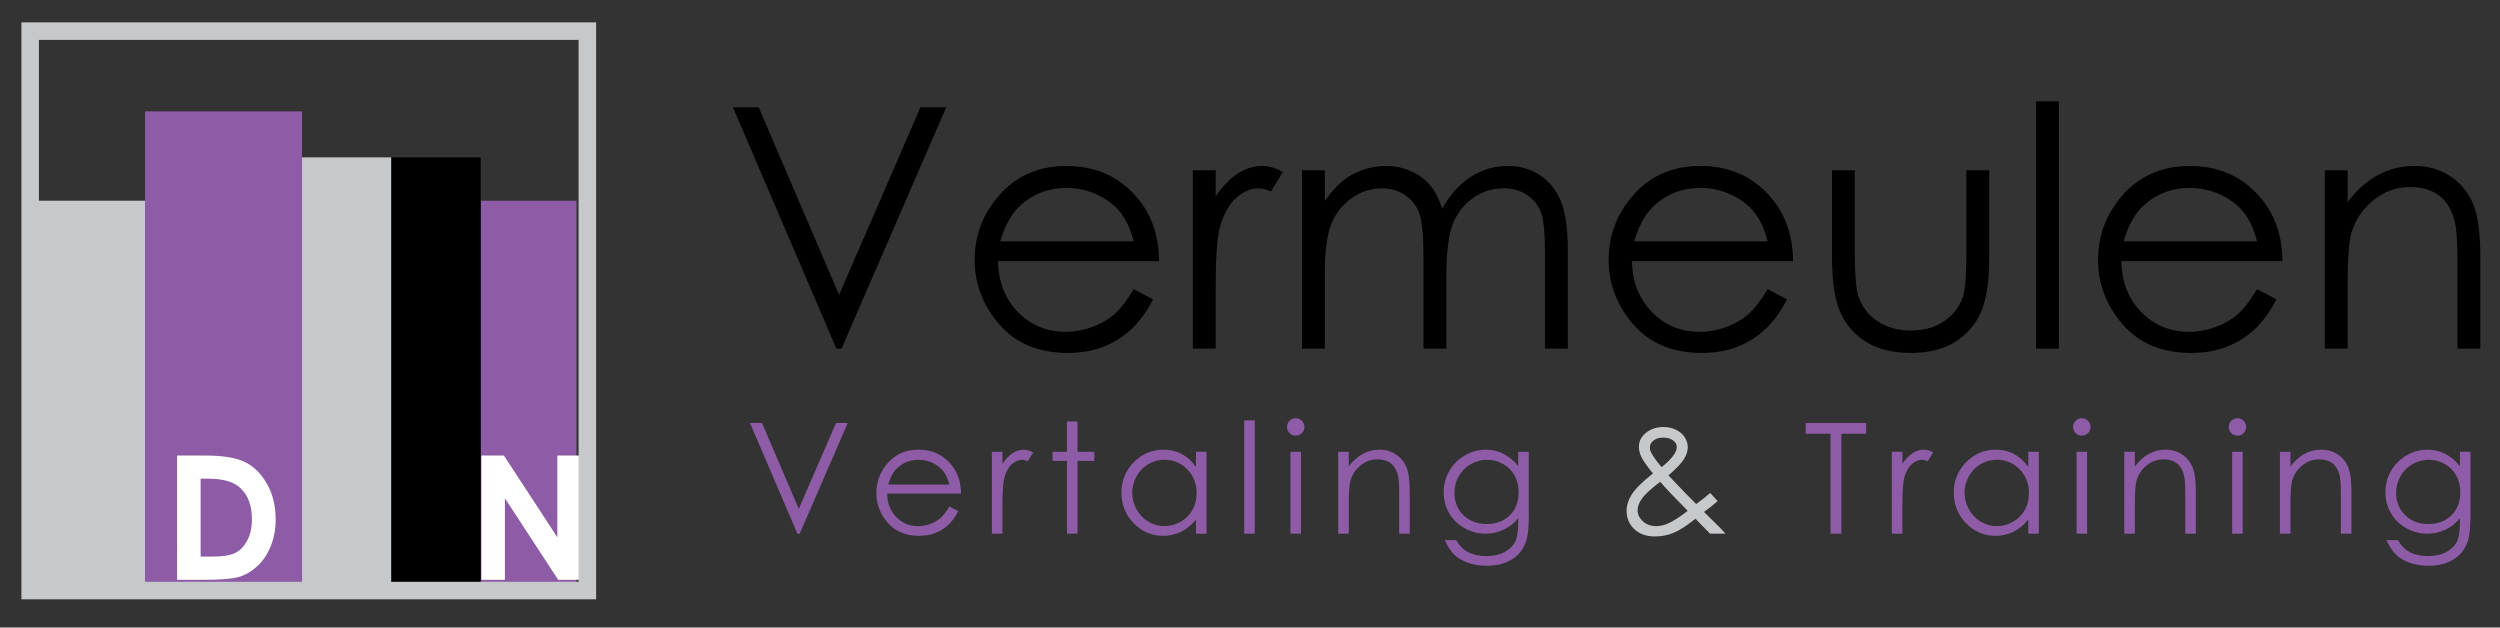
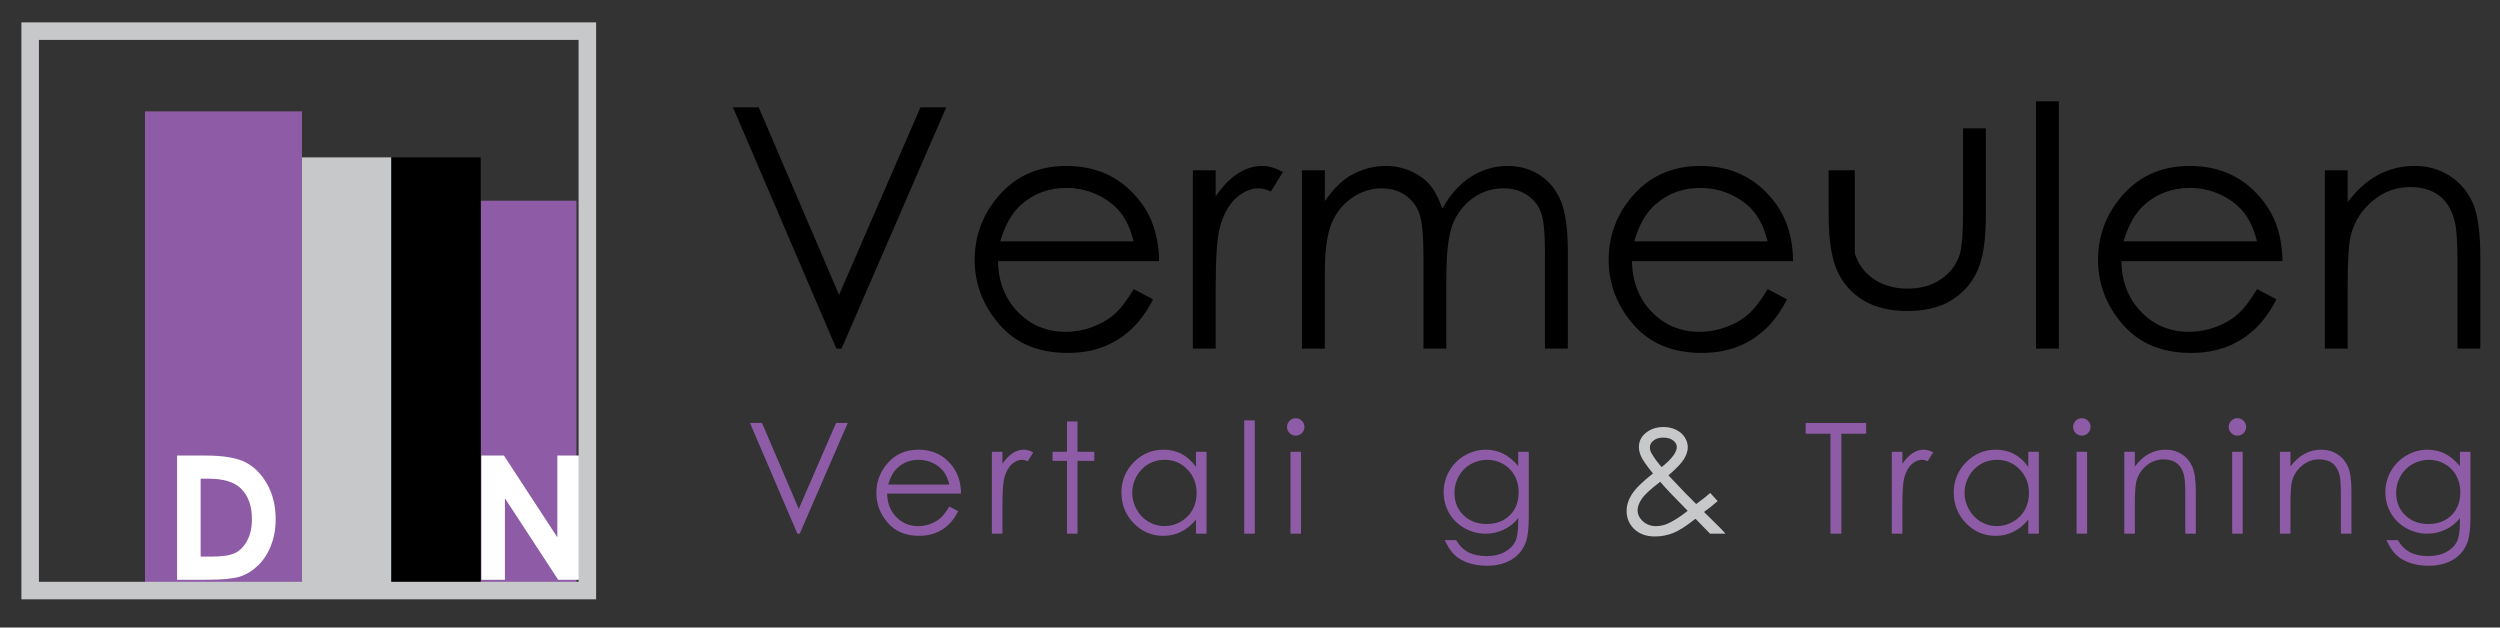
<svg xmlns="http://www.w3.org/2000/svg" version="1.1" id="Layer_1" x="0px" y="0px" width="249px" height="62.5px" viewBox="0 0 249 62.5" enable-background="new 0 0 249 62.5" xml:space="preserve">
  <rect x="0" y="0" width="249" height="62.5" fill="#333333" stroke="none" />
  <g>
-     <rect x="3.387" y="19.99" fill="#C7C8CA" width="11.055" height="38.829" />
    <rect x="47.879" y="19.99" fill="#8E5BA6" width="9.538" height="38.829" />
    <rect x="30.081" y="15.674" fill="#C7C8CA" width="8.901" height="43.144" />
    <rect x="38.981" y="15.674" width="8.898" height="43.144" />
    <rect x="14.442" y="11.091" fill="#8E5BA6" width="15.638" height="47.728" />
    <g>
      <path fill="#FFFFFF" d="M17.637,45.372h2.795c1.799,0,3.137,0.223,4.013,0.669c0.874,0.446,1.595,1.171,2.161,2.174    c0.568,1.004,0.85,2.175,0.85,3.517c0,0.953-0.158,1.829-0.476,2.628c-0.316,0.799-0.753,1.462-1.311,1.989    c-0.558,0.529-1.163,0.892-1.814,1.095c-0.651,0.201-1.777,0.302-3.382,0.302h-2.836V45.372z M19.983,47.679v7.759h1.097    c1.083,0,1.865-0.121,2.353-0.367c0.488-0.246,0.884-0.659,1.194-1.239c0.311-0.581,0.464-1.295,0.464-2.143    c0-1.306-0.367-2.319-1.105-3.04c-0.665-0.646-1.731-0.971-3.202-0.971H19.983z" />
    </g>
    <g>
      <path fill="#FFFFFF" d="M47.945,45.372h2.246l5.321,8.143v-8.143h2.345v12.374h-2.263l-5.304-8.118v8.118h-2.345V45.372z" />
    </g>
    <rect x="3.003" y="3.101" fill="none" stroke="#C7C8CA" stroke-width="1.746" width="55.497" height="55.719" />
    <g>
      <g>
        <path d="M73.004,10.692h2.564l8.004,18.678l8.103-18.678h2.568l-10.426,24.03h-0.516L73.004,10.692z" />
        <path d="M112.918,28.798l1.925,1.014c-0.633,1.24-1.363,2.243-2.193,3.005c-0.828,0.76-1.759,1.342-2.796,1.738     c-1.036,0.396-2.208,0.596-3.516,0.596c-2.902,0-5.169-0.948-6.806-2.842c-1.635-1.893-2.454-4.033-2.454-6.421     c0-2.246,0.693-4.248,2.079-6.008c1.757-2.235,4.109-3.352,7.056-3.352c3.033,0,5.455,1.145,7.266,3.432     c1.287,1.615,1.942,3.634,1.964,6.052H99.397c0.044,2.057,0.705,3.746,1.985,5.063c1.28,1.317,2.861,1.973,4.742,1.973     c0.908,0,1.792-0.156,2.652-0.47c0.858-0.317,1.589-0.732,2.19-1.254C111.567,30.801,112.218,29.96,112.918,28.798z      M112.913,24.036c-0.307-1.21-0.753-2.178-1.336-2.902c-0.586-0.727-1.361-1.309-2.322-1.754     c-0.963-0.443-1.974-0.664-3.035-0.664c-1.749,0-3.253,0.557-4.512,1.669c-0.917,0.811-1.612,2.03-2.082,3.65H112.913z" />
        <path d="M118.808,16.957h2.273v2.596c0.701-1.025,1.441-1.784,2.22-2.281c0.779-0.495,1.59-0.743,2.434-0.743     c0.635,0,1.315,0.202,2.041,0.604l-1.193,1.937c-0.484-0.208-0.889-0.312-1.218-0.312c-0.769,0-1.511,0.314-2.224,0.937     c-0.714,0.626-1.258,1.596-1.631,2.907c-0.286,1.011-0.429,3.052-0.429,6.125v5.994h-2.273V16.957z" />
        <path d="M129.678,16.957h2.274v3.068c0.795-1.131,1.611-1.959,2.449-2.481c1.154-0.677,2.367-1.016,3.642-1.016     c0.859,0,1.676,0.169,2.448,0.505c0.773,0.339,1.404,0.787,1.895,1.347c0.489,0.56,0.914,1.363,1.273,2.407     c0.757-1.393,1.702-2.451,2.837-3.175c1.134-0.724,2.355-1.085,3.661-1.085c1.221,0,2.298,0.309,3.232,0.929     c0.934,0.62,1.628,1.484,2.085,2.593c0.453,1.107,0.68,2.77,0.68,4.989v9.683h-2.276v-9.675c0-1.902-0.137-3.208-0.407-3.918     c-0.27-0.71-0.735-1.284-1.391-1.719c-0.656-0.434-1.44-0.653-2.35-0.653c-1.107,0-2.12,0.328-3.035,0.978     c-0.915,0.653-1.585,1.522-2.009,2.607c-0.422,1.087-0.634,2.899-0.634,5.44v6.94h-2.275v-9.073c0-2.139-0.132-3.59-0.4-4.355     c-0.266-0.768-0.731-1.38-1.395-1.841c-0.664-0.462-1.453-0.694-2.366-0.694c-1.057,0-2.045,0.32-2.963,0.954     c-0.921,0.636-1.6,1.492-2.041,2.565c-0.441,1.077-0.661,2.721-0.661,4.937v7.508h-2.274V16.957z" />
        <path d="M176.061,28.798l1.926,1.014c-0.634,1.24-1.363,2.243-2.194,3.005c-0.828,0.76-1.759,1.342-2.795,1.738     c-1.035,0.396-2.21,0.596-3.519,0.596c-2.899,0-5.167-0.948-6.803-2.842c-1.637-1.893-2.453-4.033-2.453-6.421     c0-2.246,0.691-4.248,2.079-6.008c1.757-2.235,4.107-3.352,7.054-3.352c3.033,0,5.456,1.145,7.268,3.432     c1.287,1.615,1.943,3.634,1.964,6.052h-16.049c0.044,2.057,0.705,3.746,1.986,5.063c1.279,1.317,2.861,1.973,4.743,1.973     c0.907,0,1.79-0.156,2.647-0.47c0.861-0.317,1.59-0.732,2.191-1.254C174.708,30.801,175.361,29.96,176.061,28.798z      M176.055,24.036c-0.306-1.21-0.751-2.178-1.336-2.902c-0.587-0.727-1.361-1.309-2.322-1.754     c-0.962-0.443-1.973-0.664-3.035-0.664c-1.749,0-3.254,0.557-4.511,1.669c-0.918,0.811-1.612,2.03-2.082,3.65H176.055z" />
-         <path d="M182.465,16.957h2.272v8.273c0,2.022,0.112,3.41,0.333,4.172c0.331,1.085,0.967,1.943,1.904,2.574     c0.937,0.629,2.055,0.943,3.352,0.943c1.298,0,2.399-0.306,3.303-0.918c0.904-0.615,1.527-1.421,1.872-2.421     c0.232-0.683,0.35-2.134,0.35-4.35v-8.273h2.273v8.705c0,2.445-0.287,4.287-0.863,5.527c-0.576,1.238-1.443,2.208-2.598,2.91     c-1.158,0.699-2.609,1.052-4.352,1.052c-1.743,0-3.199-0.353-4.369-1.052c-1.167-0.702-2.041-1.678-2.615-2.934     c-0.576-1.254-0.862-3.145-0.862-5.667V16.957z" />
+         <path d="M182.465,16.957h2.272v8.273c0.331,1.085,0.967,1.943,1.904,2.574     c0.937,0.629,2.055,0.943,3.352,0.943c1.298,0,2.399-0.306,3.303-0.918c0.904-0.615,1.527-1.421,1.872-2.421     c0.232-0.683,0.35-2.134,0.35-4.35v-8.273h2.273v8.705c0,2.445-0.287,4.287-0.863,5.527c-0.576,1.238-1.443,2.208-2.598,2.91     c-1.158,0.699-2.609,1.052-4.352,1.052c-1.743,0-3.199-0.353-4.369-1.052c-1.167-0.702-2.041-1.678-2.615-2.934     c-0.576-1.254-0.862-3.145-0.862-5.667V16.957z" />
        <path d="M202.788,10.091h2.273v24.631h-2.273V10.091z" />
        <path d="M224.804,28.798l1.926,1.014c-0.634,1.24-1.363,2.243-2.194,3.005c-0.828,0.76-1.759,1.342-2.798,1.738     c-1.035,0.396-2.208,0.596-3.516,0.596c-2.899,0-5.166-0.948-6.803-2.842c-1.637-1.893-2.453-4.033-2.453-6.421     c0-2.246,0.691-4.248,2.079-6.008c1.757-2.235,4.106-3.352,7.054-3.352c3.033,0,5.456,1.145,7.268,3.432     c1.287,1.615,1.943,3.634,1.964,6.052h-16.049c0.044,2.057,0.705,3.746,1.984,5.063c1.281,1.317,2.863,1.973,4.743,1.973     c0.91,0,1.792-0.156,2.65-0.47c0.861-0.317,1.59-0.732,2.191-1.254C223.454,30.801,224.104,29.96,224.804,28.798z      M224.798,24.036c-0.306-1.21-0.751-2.178-1.336-2.902c-0.585-0.727-1.361-1.309-2.322-1.754     c-0.965-0.443-1.975-0.664-3.036-0.664c-1.749,0-3.254,0.557-4.511,1.669c-0.918,0.811-1.615,2.03-2.085,3.65H224.798z" />
        <path d="M231.552,16.957h2.273v3.183c0.913-1.219,1.926-2.126,3.038-2.721c1.112-0.593,2.32-0.891,3.628-0.891     c1.328,0,2.506,0.336,3.535,1.011c1.027,0.675,1.79,1.579,2.279,2.721c0.489,1.142,0.735,2.918,0.735,5.331v9.131h-2.273V26.26     c0-2.044-0.085-3.407-0.254-4.093c-0.262-1.172-0.77-2.057-1.522-2.65c-0.754-0.59-1.735-0.888-2.948-0.888     c-1.385,0-2.626,0.456-3.721,1.372c-1.098,0.912-1.822,2.041-2.169,3.391c-0.219,0.88-0.328,2.489-0.328,4.825v6.505h-2.273     V16.957z" />
        <path fill="#8E5BA6" d="M74.698,42.126h1.198l3.662,8.557l3.713-8.557h1.167l-4.784,11.027h-0.236L74.698,42.126z" />
        <path fill="#8E5BA6" d="M94.553,50.451l0.884,0.464c-0.29,0.568-0.626,1.03-1.005,1.38s-0.809,0.617-1.284,0.798     c-0.475,0.183-1.014,0.276-1.613,0.276c-1.332,0-2.373-0.437-3.123-1.311c-0.751-0.871-1.127-1.858-1.127-2.959     c0-1.033,0.318-1.956,0.955-2.768c0.807-1.03,1.886-1.544,3.239-1.544c1.392,0,2.506,0.527,3.336,1.582     c0.592,0.746,0.892,1.678,0.903,2.795h-7.359c0.019,0.948,0.322,1.724,0.91,2.331c0.586,0.604,1.311,0.907,2.173,0.907     c0.415,0,0.821-0.071,1.213-0.216c0.395-0.145,0.729-0.336,1.004-0.576C93.934,51.369,94.232,50.983,94.553,50.451z      M94.557,48.262c-0.141-0.563-0.344-1.011-0.613-1.347c-0.268-0.336-0.622-0.607-1.064-0.811     c-0.441-0.208-0.906-0.309-1.392-0.309c-0.803,0-1.493,0.257-2.07,0.773c-0.422,0.377-0.739,0.94-0.955,1.694H94.557z" />
        <path fill="#8E5BA6" d="M98.79,45h1.051v1.191c0.322-0.47,0.661-0.82,1.018-1.055c0.357-0.235,0.728-0.35,1.116-0.35     c0.292,0,0.603,0.093,0.936,0.276l-0.548,0.874c-0.221-0.096-0.407-0.142-0.559-0.142c-0.353,0-0.693,0.145-1.019,0.432     c-0.328,0.287-0.576,0.735-0.747,1.339c-0.13,0.467-0.197,1.407-0.197,2.825v2.762H98.79V45z" />
        <path fill="#8E5BA6" d="M106.27,41.976h1.05V45h1.673v0.902h-1.673v7.251h-1.05v-7.251h-1.437V45h1.437V41.976z" />
        <path fill="#8E5BA6" d="M120.17,45v8.153h-1.052v-1.399c-0.437,0.533-0.929,0.934-1.474,1.208     c-0.544,0.271-1.139,0.407-1.787,0.407c-1.149,0-2.13-0.421-2.943-1.257c-0.814-0.839-1.22-1.858-1.22-3.057     c0-1.175,0.41-2.18,1.231-3.016c0.821-0.833,1.807-1.251,2.962-1.251c0.667,0,1.27,0.142,1.809,0.429     c0.54,0.287,1.014,0.713,1.422,1.281V45H120.17z M115.978,45.795c-0.581,0-1.115,0.142-1.605,0.432     c-0.492,0.287-0.881,0.691-1.172,1.21c-0.29,0.519-0.433,1.071-0.433,1.65c0,0.574,0.145,1.126,0.437,1.65     c0.292,0.525,0.686,0.934,1.179,1.227c0.492,0.292,1.022,0.437,1.586,0.437c0.571,0,1.111-0.142,1.622-0.434     c0.51-0.29,0.903-0.683,1.178-1.178c0.275-0.495,0.413-1.052,0.413-1.672c0-0.945-0.309-1.735-0.925-2.369     C117.64,46.112,116.88,45.795,115.978,45.795z" />
        <path fill="#8E5BA6" d="M123.924,41.869h1.052v11.284h-1.052V41.869z" />
        <path fill="#8E5BA6" d="M129.052,41.653c0.24,0,0.447,0.085,0.617,0.257c0.169,0.169,0.255,0.374,0.255,0.617     c0,0.235-0.086,0.437-0.255,0.609c-0.171,0.169-0.377,0.254-0.617,0.254c-0.236,0-0.44-0.085-0.609-0.254     c-0.171-0.172-0.255-0.374-0.255-0.609c0-0.243,0.085-0.448,0.255-0.617C128.612,41.738,128.815,41.653,129.052,41.653z      M128.53,45h1.051v8.153h-1.051V45z" />
-         <path fill="#8E5BA6" d="M133.285,45h1.052v1.462c0.421-0.56,0.885-0.978,1.396-1.257c0.509-0.279,1.066-0.418,1.665-0.418     c0.612,0,1.153,0.153,1.626,0.465c0.473,0.309,0.821,0.727,1.046,1.251c0.225,0.525,0.339,1.342,0.339,2.451v4.199h-1.052v-3.891     c0-0.94-0.04-1.568-0.117-1.882c-0.122-0.541-0.355-0.945-0.701-1.221c-0.344-0.27-0.795-0.407-1.35-0.407     c-0.637,0-1.205,0.21-1.708,0.628c-0.503,0.421-0.835,0.943-0.995,1.563c-0.101,0.404-0.15,1.145-0.15,2.218v2.992h-1.052V45z" />
        <path fill="#8E5BA6" d="M151.214,45h1.052v6.5c0,1.145-0.101,1.981-0.3,2.511c-0.273,0.749-0.749,1.328-1.426,1.732     c-0.677,0.404-1.492,0.607-2.443,0.607c-0.697,0-1.325-0.098-1.88-0.295c-0.555-0.199-1.006-0.464-1.356-0.798     c-0.348-0.333-0.669-0.82-0.963-1.459h1.137c0.31,0.538,0.707,0.937,1.196,1.197c0.489,0.26,1.093,0.391,1.817,0.391     c0.71,0,1.311-0.134,1.803-0.402c0.489-0.265,0.842-0.601,1.049-1.005c0.21-0.404,0.314-1.057,0.314-1.956v-0.418     c-0.394,0.5-0.874,0.883-1.443,1.147c-0.568,0.268-1.172,0.402-1.809,0.402c-0.749,0-1.451-0.186-2.109-0.557     c-0.658-0.372-1.166-0.874-1.525-1.503c-0.358-0.631-0.538-1.322-0.538-2.079c0-0.754,0.187-1.456,0.56-2.109     c0.374-0.653,0.892-1.169,1.553-1.549c0.661-0.38,1.358-0.568,2.09-0.568c0.607,0,1.175,0.126,1.699,0.38     c0.525,0.254,1.033,0.669,1.522,1.249V45z M148.13,45.795c-0.59,0-1.137,0.145-1.645,0.432c-0.505,0.29-0.902,0.689-1.189,1.2     c-0.288,0.508-0.432,1.06-0.432,1.653c0,0.896,0.296,1.642,0.891,2.227c0.596,0.587,1.369,0.883,2.317,0.883     c0.956,0,1.727-0.292,2.311-0.874c0.582-0.582,0.874-1.347,0.874-2.298c0-0.617-0.137-1.167-0.402-1.653     c-0.268-0.484-0.65-0.866-1.139-1.147C149.225,45.935,148.695,45.795,148.13,45.795z" />
        <path fill="#C7C8CA" d="M170.337,49.098l0.743,0.811c-0.467,0.41-0.923,0.77-1.363,1.082c0.29,0.273,0.675,0.65,1.153,1.134     c0.388,0.372,0.716,0.713,0.989,1.027h-1.541l-1.448-1.486c-0.915,0.727-1.658,1.202-2.232,1.426     c-0.574,0.227-1.178,0.339-1.817,0.339c-0.847,0-1.527-0.243-2.041-0.727c-0.514-0.486-0.77-1.09-0.77-1.817     c0-0.547,0.172-1.096,0.516-1.648c0.344-0.549,1.046-1.243,2.107-2.085c-0.596-0.732-0.975-1.273-1.145-1.623     c-0.169-0.347-0.254-0.68-0.254-0.997c0-0.552,0.21-1.008,0.634-1.369c0.486-0.423,1.093-0.634,1.82-0.634     c0.459,0,0.874,0.093,1.254,0.279c0.377,0.186,0.664,0.434,0.863,0.749c0.199,0.311,0.298,0.645,0.298,0.997     c0,0.369-0.128,0.765-0.388,1.183c-0.262,0.418-0.776,0.953-1.541,1.606l1.669,1.751l1.098,1.109     C169.539,49.768,170.003,49.399,170.337,49.098z M165.356,47.986c-0.926,0.702-1.533,1.259-1.82,1.675     c-0.29,0.415-0.432,0.801-0.432,1.153c0,0.418,0.178,0.787,0.53,1.107c0.355,0.322,0.79,0.481,1.303,0.481     c0.388,0,0.77-0.079,1.145-0.24c0.587-0.257,1.26-0.686,2.014-1.284l-1.735-1.781C166.061,48.781,165.728,48.413,165.356,47.986z      M165.493,46.522c0.541-0.418,0.951-0.828,1.227-1.229c0.191-0.29,0.29-0.541,0.29-0.762c0-0.257-0.123-0.478-0.372-0.667     c-0.249-0.186-0.579-0.279-0.989-0.279c-0.391,0-0.708,0.096-0.953,0.287c-0.246,0.191-0.369,0.418-0.369,0.68     c0,0.199,0.049,0.388,0.148,0.566C164.714,45.544,165.055,46.014,165.493,46.522z" />
        <path fill="#8E5BA6" d="M179.845,43.2v-1.074h6.026V43.2h-2.467v9.953h-1.092V43.2H179.845z" />
        <path fill="#8E5BA6" d="M188.425,45h1.052v1.191c0.32-0.47,0.658-0.82,1.016-1.055c0.358-0.235,0.729-0.35,1.115-0.35     c0.292,0,0.604,0.093,0.937,0.276l-0.547,0.874c-0.224-0.096-0.41-0.142-0.56-0.142c-0.352,0-0.691,0.145-1.019,0.432     c-0.328,0.287-0.576,0.735-0.749,1.339c-0.128,0.467-0.194,1.407-0.194,2.825v2.762h-1.052V45z" />
        <path fill="#8E5BA6" d="M203.069,45v8.153h-1.052v-1.399c-0.437,0.533-0.929,0.934-1.473,1.208     c-0.544,0.271-1.139,0.407-1.787,0.407c-1.148,0-2.128-0.421-2.943-1.257c-0.814-0.839-1.221-1.858-1.221-3.057     c0-1.175,0.413-2.18,1.232-3.016c0.82-0.833,1.809-1.251,2.962-1.251c0.667,0,1.27,0.142,1.809,0.429     c0.541,0.287,1.014,0.713,1.421,1.281V45H203.069z M198.878,45.795c-0.579,0-1.115,0.142-1.604,0.432     c-0.492,0.287-0.882,0.691-1.172,1.21c-0.29,0.519-0.434,1.071-0.434,1.65c0,0.574,0.147,1.126,0.44,1.65     c0.29,0.525,0.683,0.934,1.178,1.227c0.492,0.292,1.022,0.437,1.587,0.437c0.568,0,1.109-0.142,1.62-0.434     c0.511-0.29,0.902-0.683,1.178-1.178c0.276-0.495,0.413-1.052,0.413-1.672c0-0.945-0.309-1.735-0.926-2.369     C200.542,46.112,199.78,45.795,198.878,45.795z" />
        <path fill="#8E5BA6" d="M207.348,41.653c0.24,0,0.445,0.085,0.615,0.257c0.172,0.169,0.257,0.374,0.257,0.617     c0,0.235-0.085,0.437-0.257,0.609c-0.169,0.169-0.374,0.254-0.615,0.254c-0.238,0-0.44-0.085-0.612-0.254     c-0.169-0.172-0.254-0.374-0.254-0.609c0-0.243,0.085-0.448,0.254-0.617C206.908,41.738,207.11,41.653,207.348,41.653z      M206.826,45h1.049v8.153h-1.049V45z" />
        <path fill="#8E5BA6" d="M211.58,45h1.052v1.462c0.421-0.56,0.885-0.978,1.396-1.257c0.511-0.279,1.066-0.418,1.667-0.418     c0.609,0,1.153,0.153,1.626,0.465c0.473,0.309,0.82,0.727,1.046,1.251c0.224,0.525,0.336,1.342,0.336,2.451v4.199h-1.049v-3.891     c0-0.94-0.041-1.568-0.118-1.882c-0.123-0.541-0.355-0.945-0.702-1.221c-0.344-0.27-0.795-0.407-1.35-0.407     c-0.637,0-1.205,0.21-1.708,0.628c-0.503,0.421-0.833,0.943-0.994,1.563c-0.101,0.404-0.15,1.145-0.15,2.218v2.992h-1.052V45z" />
        <path fill="#8E5BA6" d="M222.845,41.653c0.24,0,0.445,0.085,0.617,0.257c0.169,0.169,0.254,0.374,0.254,0.617     c0,0.235-0.085,0.437-0.254,0.609c-0.172,0.169-0.377,0.254-0.617,0.254c-0.238,0-0.44-0.085-0.609-0.254     c-0.172-0.172-0.257-0.374-0.257-0.609c0-0.243,0.085-0.448,0.257-0.617C222.405,41.738,222.607,41.653,222.845,41.653z      M222.323,45h1.049v8.153h-1.049V45z" />
        <path fill="#8E5BA6" d="M227.077,45h1.052v1.462c0.421-0.56,0.885-0.978,1.396-1.257c0.511-0.279,1.066-0.418,1.667-0.418     c0.609,0,1.153,0.153,1.626,0.465c0.473,0.309,0.822,0.727,1.046,1.251c0.224,0.525,0.339,1.342,0.339,2.451v4.199h-1.052v-3.891     c0-0.94-0.041-1.568-0.117-1.882c-0.123-0.541-0.355-0.945-0.699-1.221c-0.347-0.27-0.798-0.407-1.352-0.407     c-0.637,0-1.205,0.21-1.708,0.628c-0.503,0.421-0.833,0.943-0.994,1.563c-0.101,0.404-0.15,1.145-0.15,2.218v2.992h-1.052V45z" />
        <path fill="#8E5BA6" d="M245.008,45h1.049v6.5c0,1.145-0.098,1.981-0.298,2.511c-0.273,0.749-0.749,1.328-1.426,1.732     c-0.677,0.404-1.492,0.607-2.443,0.607c-0.697,0-1.325-0.098-1.88-0.295c-0.555-0.199-1.008-0.464-1.355-0.798     c-0.35-0.333-0.672-0.82-0.964-1.459h1.137c0.309,0.538,0.708,0.937,1.197,1.197c0.486,0.26,1.093,0.391,1.814,0.391     c0.713,0,1.314-0.134,1.806-0.402c0.489-0.265,0.839-0.601,1.049-1.005c0.208-0.404,0.314-1.057,0.314-1.956v-0.418     c-0.396,0.5-0.877,0.883-1.443,1.147c-0.568,0.268-1.172,0.402-1.811,0.402c-0.746,0-1.448-0.186-2.107-0.557     c-0.658-0.372-1.167-0.874-1.524-1.503c-0.361-0.631-0.538-1.322-0.538-2.079c0-0.754,0.186-1.456,0.56-2.109     c0.372-0.653,0.891-1.169,1.552-1.549c0.658-0.38,1.355-0.568,2.087-0.568c0.609,0,1.175,0.126,1.702,0.38     c0.525,0.254,1.033,0.669,1.522,1.249V45z M241.923,45.795c-0.59,0-1.139,0.145-1.645,0.432c-0.505,0.29-0.904,0.689-1.191,1.2     c-0.287,0.508-0.432,1.06-0.432,1.653c0,0.896,0.298,1.642,0.893,2.227c0.596,0.587,1.366,0.883,2.314,0.883     c0.959,0,1.729-0.292,2.311-0.874c0.585-0.582,0.874-1.347,0.874-2.298c0-0.617-0.134-1.167-0.402-1.653     c-0.268-0.484-0.647-0.866-1.139-1.147C243.019,45.935,242.489,45.795,241.923,45.795z" />
      </g>
    </g>
  </g>
</svg>